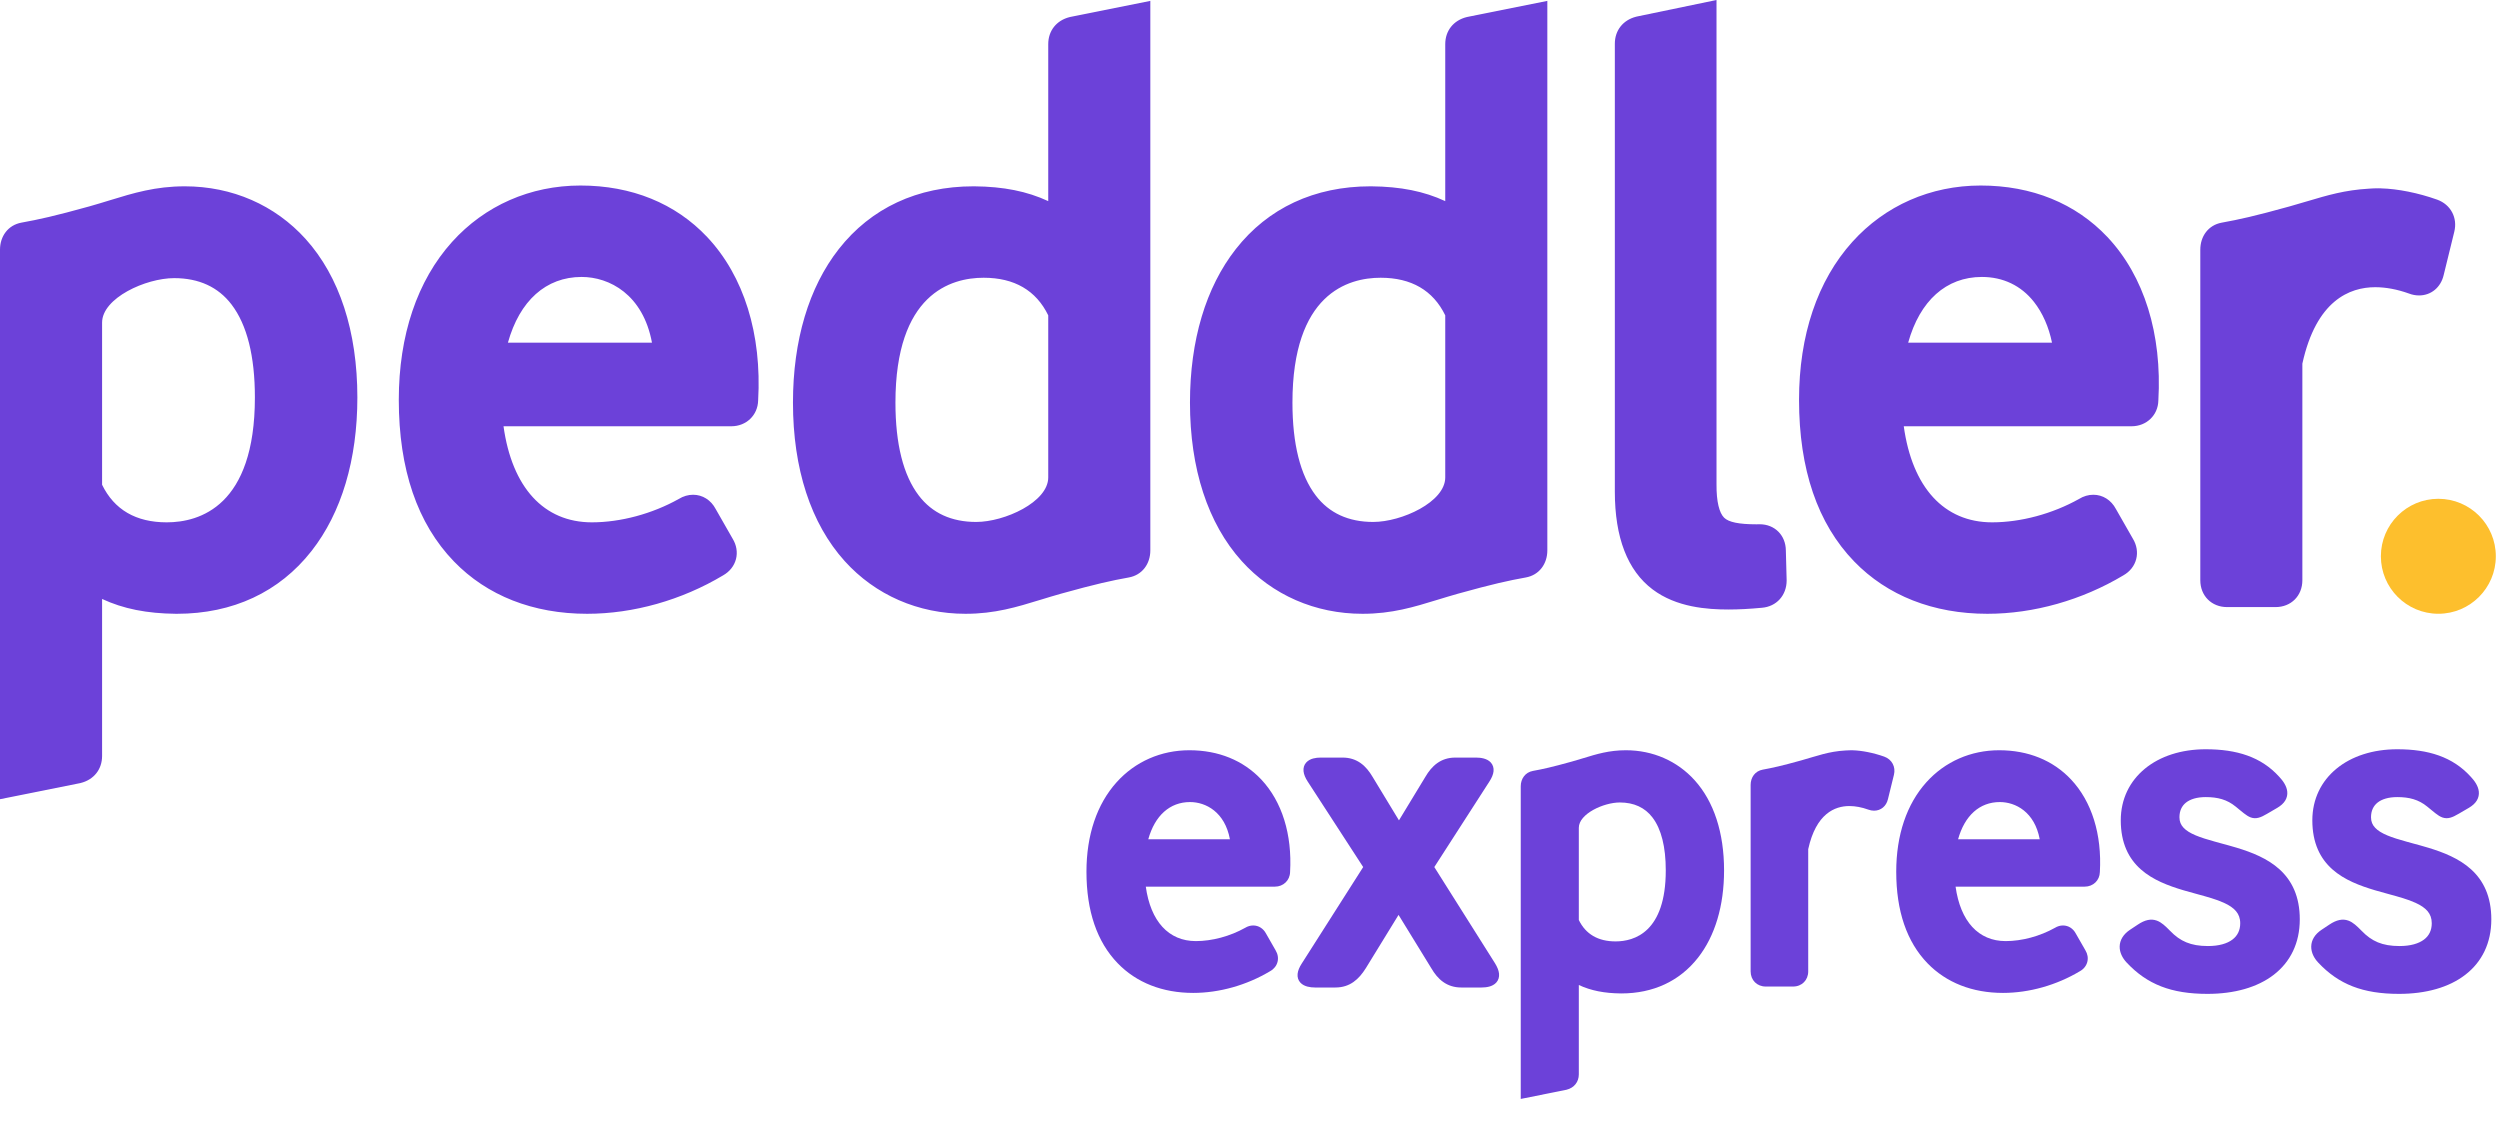
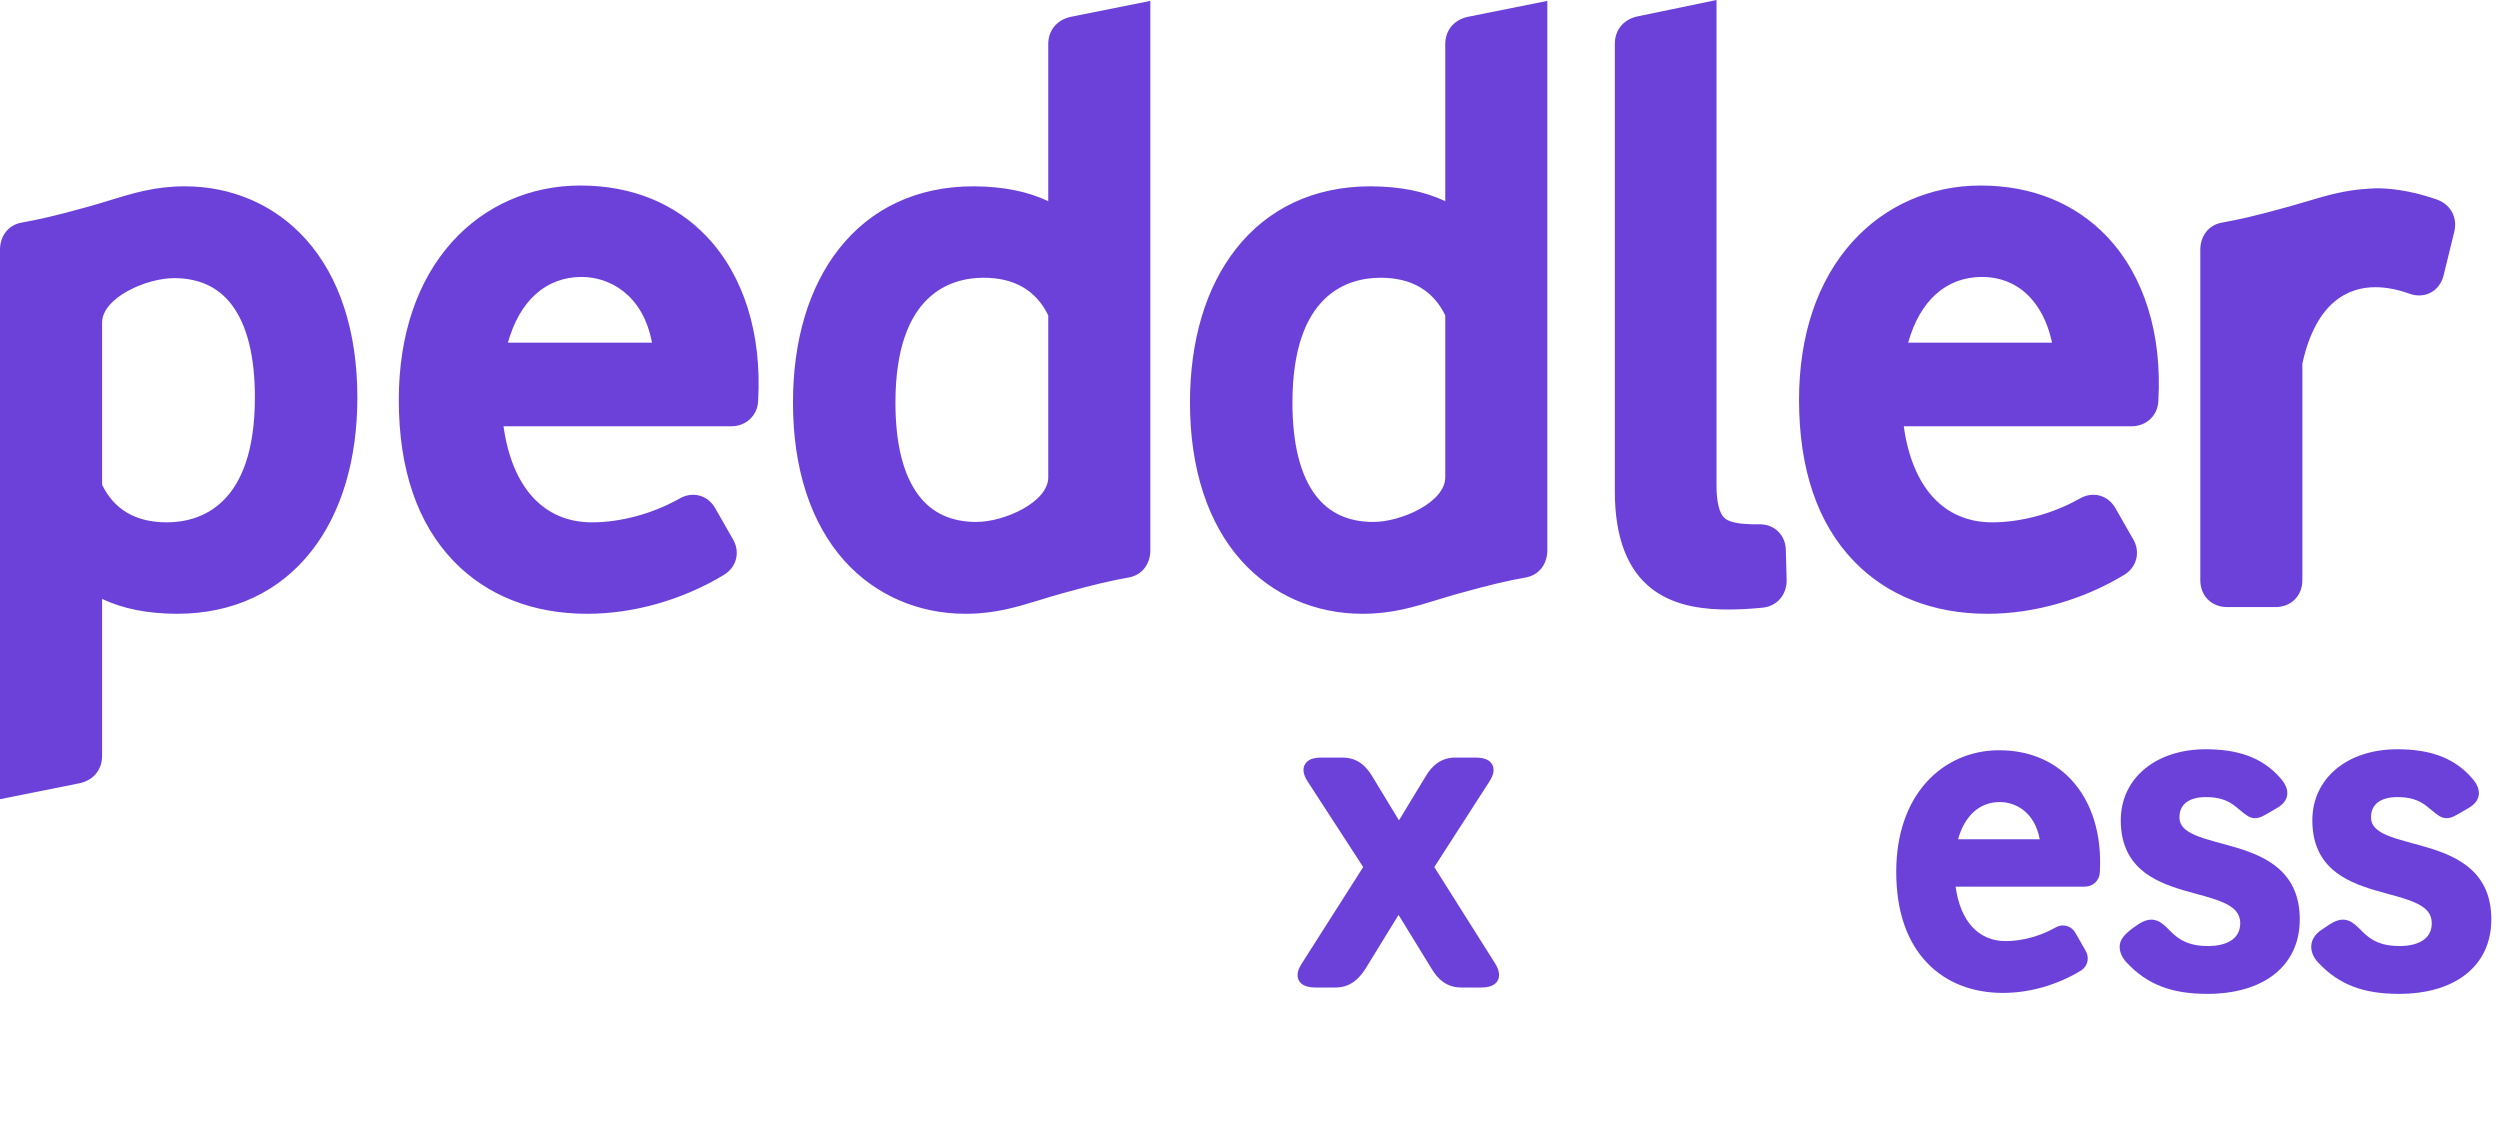
<svg xmlns="http://www.w3.org/2000/svg" width="91" height="41" viewBox="0 0 91 41" fill="none">
  <path fill-rule="evenodd" clip-rule="evenodd" d="M64.052 19.083C64.601 19.083 65.001 19.485 65.005 20.039L65.034 21.127C65.034 21.673 64.663 22.08 64.132 22.123C63.683 22.165 63.285 22.186 62.92 22.186C62.149 22.186 61.023 22.11 60.154 21.454C59.242 20.766 58.78 19.568 58.78 17.895V7.32V5.438V1.591C58.78 1.105 59.079 0.728 59.56 0.607L59.59 0.6L62.481 1.33695e-05V5.438V6.853V17.626C62.476 18.273 62.585 18.67 62.756 18.842C62.92 19.007 63.295 19.085 63.935 19.085L63.993 19.084C64.014 19.083 64.033 19.083 64.052 19.083ZM16.455 8.806C17.647 7.482 19.306 6.753 21.128 6.753C22.989 6.753 24.585 7.401 25.741 8.628C27.077 10.046 27.736 12.159 27.596 14.58C27.583 15.114 27.165 15.516 26.62 15.516H18.328C18.638 17.745 19.795 19.013 21.544 19.013C22.589 19.013 23.741 18.703 24.706 18.163C24.874 18.06 25.049 18.009 25.229 18.009C25.573 18.009 25.879 18.202 26.05 18.527L26.667 19.607C26.81 19.84 26.853 20.103 26.79 20.35C26.726 20.598 26.559 20.809 26.32 20.944C24.814 21.845 23.057 22.342 21.372 22.342C19.405 22.342 17.729 21.683 16.524 20.437C15.192 19.061 14.516 17.081 14.516 14.554C14.516 12.203 15.187 10.215 16.455 8.806ZM18.488 12.474H23.732C23.407 10.717 22.18 10.081 21.171 10.081C19.874 10.081 18.913 10.947 18.488 12.474ZM0 15.323V9.088C0 8.602 0.292 8.193 0.78 8.104C1.416 7.988 1.974 7.868 3.25 7.513C3.51 7.44 3.757 7.364 3.999 7.29C4.86 7.026 5.657 6.782 6.727 6.782C8.448 6.782 10.01 7.463 11.126 8.701C12.357 10.067 13.008 12.061 13.008 14.468C13.008 16.732 12.431 18.665 11.339 20.057C10.168 21.552 8.473 22.342 6.438 22.342H6.406C5.345 22.331 4.491 22.162 3.716 21.802V27.517C3.716 28.004 3.417 28.381 2.936 28.501C2.927 28.503 2.918 28.505 2.91 28.507L0 29.091V15.323ZM8.428 11.084C7.942 10.447 7.24 10.124 6.339 10.124C5.303 10.124 3.716 10.85 3.716 11.743V17.645C4.158 18.553 4.949 19.013 6.067 19.013C7.266 19.013 9.278 18.423 9.278 14.468C9.278 12.963 8.992 11.824 8.428 11.084ZM72.096 6.753C70.275 6.753 68.615 7.482 67.424 8.806C66.155 10.215 65.485 12.203 65.485 14.554C65.485 17.081 66.16 19.061 67.492 20.437C68.698 21.683 70.374 22.342 72.341 22.342C74.026 22.342 75.783 21.845 77.289 20.944C77.528 20.809 77.695 20.598 77.758 20.35C77.821 20.103 77.778 19.84 77.636 19.607L77.019 18.527C76.847 18.202 76.541 18.009 76.198 18.009C76.018 18.009 75.842 18.06 75.675 18.163C74.71 18.703 73.558 19.013 72.512 19.013C70.764 19.013 69.606 17.745 69.297 15.516H77.589C78.133 15.516 78.552 15.114 78.564 14.58C78.704 12.159 78.046 10.046 76.71 8.628C75.553 7.401 73.958 6.753 72.096 6.753ZM74.693 12.474H69.457C69.882 10.947 70.842 10.081 72.14 10.081C72.912 10.081 73.568 10.395 74.036 10.989C74.35 11.387 74.577 11.904 74.693 12.474ZM88.713 7.267C88.022 7.021 87.268 6.871 86.669 6.857L86.671 6.855L86.652 6.855L86.634 6.855C86.625 6.855 86.616 6.855 86.607 6.855C86.595 6.854 86.584 6.854 86.573 6.854C86.453 6.854 86.336 6.859 86.219 6.868C85.355 6.918 84.721 7.107 83.983 7.326L83.983 7.326C83.779 7.387 83.567 7.45 83.341 7.513C82.065 7.868 81.507 7.989 80.87 8.105C80.383 8.193 80.091 8.602 80.091 9.089V9.719V15.323V21.122C80.091 21.687 80.501 22.098 81.066 22.098H82.83C83.396 22.098 83.806 21.687 83.806 21.122V13.237C84.31 10.938 85.525 10.454 86.459 10.454C86.847 10.454 87.259 10.532 87.684 10.684C87.802 10.73 87.93 10.754 88.053 10.754C88.493 10.754 88.846 10.46 88.95 10.011L89.335 8.44C89.463 7.929 89.209 7.447 88.713 7.267ZM41.872 13.8V20.035C41.872 20.521 41.58 20.93 41.092 21.019C40.456 21.134 39.898 21.255 38.622 21.61C38.362 21.683 38.114 21.759 37.872 21.833L37.871 21.833C37.011 22.097 36.214 22.342 35.145 22.342C33.424 22.342 31.862 21.66 30.745 20.422C29.514 19.056 28.864 17.062 28.864 14.655C28.864 12.391 29.441 10.458 30.532 9.066C31.704 7.571 33.399 6.782 35.434 6.782H35.465C36.526 6.792 37.381 6.961 38.156 7.321V1.606C38.156 1.119 38.455 0.742 38.936 0.622C38.943 0.62 38.95 0.618 38.958 0.617L38.962 0.616L41.872 0.032V13.8ZM33.444 18.038C33.929 18.676 34.632 18.999 35.533 18.999C36.569 18.999 38.156 18.273 38.156 17.379V11.479C37.714 10.57 36.923 10.11 35.805 10.11C34.606 10.11 32.594 10.7 32.594 14.655C32.594 16.16 32.88 17.299 33.444 18.038ZM56.323 20.035V13.8V0.032L53.414 0.616L53.406 0.618C53.4 0.619 53.394 0.62 53.387 0.622C52.906 0.742 52.607 1.119 52.607 1.606V7.321C51.832 6.961 50.978 6.792 49.917 6.782H49.885C47.85 6.782 46.155 7.571 44.984 9.066C43.892 10.458 43.315 12.391 43.315 14.655C43.315 17.062 43.966 19.056 45.197 20.422C46.313 21.66 47.876 22.342 49.596 22.342C50.666 22.342 51.462 22.097 52.322 21.833L52.322 21.833C52.565 21.759 52.813 21.683 53.073 21.61C54.349 21.255 54.907 21.134 55.543 21.019C56.031 20.93 56.323 20.521 56.323 20.035ZM49.984 18.999C49.084 18.999 48.381 18.676 47.895 18.038C47.331 17.299 47.045 16.16 47.045 14.655C47.045 10.7 49.057 10.11 50.256 10.11C51.374 10.11 52.165 10.57 52.607 11.479V17.379C52.607 18.273 51.02 18.999 49.984 18.999Z" fill="#6C41D9" />
-   <path fill-rule="evenodd" clip-rule="evenodd" d="M88.756 18.156C87.6 18.156 86.664 19.093 86.664 20.248C86.664 21.404 87.6 22.341 88.756 22.341C89.911 22.341 90.848 21.404 90.848 20.248C90.848 19.093 89.911 18.156 88.756 18.156Z" fill="#FDBF2D" />
-   <path fill-rule="evenodd" clip-rule="evenodd" d="M80.288 27.273C79.398 27.273 78.627 27.526 78.075 27.98C77.521 28.435 77.196 29.086 77.196 29.859C77.196 30.69 77.484 31.252 77.926 31.645C78.36 32.031 78.931 32.243 79.478 32.406C79.646 32.455 79.81 32.5 79.968 32.543L79.968 32.543L79.968 32.543C80.338 32.644 80.676 32.736 80.953 32.863C81.146 32.951 81.293 33.05 81.392 33.168C81.488 33.283 81.544 33.422 81.544 33.607C81.544 33.863 81.445 34.062 81.26 34.201C81.07 34.345 80.774 34.436 80.367 34.436C80.049 34.436 79.797 34.39 79.581 34.301C79.365 34.212 79.176 34.075 78.99 33.881L78.99 33.881L78.987 33.879L78.961 33.853L78.961 33.852C78.828 33.719 78.683 33.573 78.507 33.51C78.297 33.434 78.076 33.482 77.817 33.655L77.532 33.844C77.287 34.008 77.162 34.22 77.156 34.449C77.151 34.671 77.259 34.877 77.411 35.038C78.156 35.833 79.037 36.177 80.351 36.177C81.33 36.177 82.168 35.942 82.766 35.481C83.368 35.016 83.712 34.331 83.712 33.464C83.712 32.626 83.422 32.052 82.978 31.647C82.541 31.249 81.967 31.024 81.415 30.857C81.222 30.799 81.028 30.746 80.842 30.696L80.842 30.696C80.762 30.674 80.683 30.653 80.607 30.631C80.351 30.56 80.12 30.49 79.924 30.408C79.727 30.325 79.579 30.235 79.48 30.128C79.385 30.027 79.332 29.907 79.332 29.749C79.332 29.513 79.418 29.337 79.568 29.216C79.723 29.092 79.962 29.014 80.288 29.014C80.723 29.014 81.065 29.103 81.378 29.36L81.379 29.36C81.427 29.4 81.473 29.437 81.516 29.473C81.577 29.523 81.631 29.567 81.678 29.604C81.761 29.668 81.841 29.723 81.928 29.755C82.125 29.825 82.299 29.754 82.515 29.626L82.515 29.626L82.894 29.405L82.894 29.405C83.023 29.329 83.121 29.241 83.183 29.139C83.246 29.034 83.267 28.924 83.256 28.814C83.235 28.607 83.099 28.418 82.96 28.271C82.305 27.549 81.419 27.273 80.288 27.273Z" fill="#6C41D9" />
+   <path fill-rule="evenodd" clip-rule="evenodd" d="M80.288 27.273C79.398 27.273 78.627 27.526 78.075 27.98C77.521 28.435 77.196 29.086 77.196 29.859C77.196 30.69 77.484 31.252 77.926 31.645C78.36 32.031 78.931 32.243 79.478 32.406C79.646 32.455 79.81 32.5 79.968 32.543L79.968 32.543L79.968 32.543C80.338 32.644 80.676 32.736 80.953 32.863C81.146 32.951 81.293 33.05 81.392 33.168C81.488 33.283 81.544 33.422 81.544 33.607C81.544 33.863 81.445 34.062 81.26 34.201C81.07 34.345 80.774 34.436 80.367 34.436C80.049 34.436 79.797 34.39 79.581 34.301C79.365 34.212 79.176 34.075 78.99 33.881L78.99 33.881L78.987 33.879L78.961 33.853L78.961 33.852C78.828 33.719 78.683 33.573 78.507 33.51C78.297 33.434 78.076 33.482 77.817 33.655C77.287 34.008 77.162 34.22 77.156 34.449C77.151 34.671 77.259 34.877 77.411 35.038C78.156 35.833 79.037 36.177 80.351 36.177C81.33 36.177 82.168 35.942 82.766 35.481C83.368 35.016 83.712 34.331 83.712 33.464C83.712 32.626 83.422 32.052 82.978 31.647C82.541 31.249 81.967 31.024 81.415 30.857C81.222 30.799 81.028 30.746 80.842 30.696L80.842 30.696C80.762 30.674 80.683 30.653 80.607 30.631C80.351 30.56 80.12 30.49 79.924 30.408C79.727 30.325 79.579 30.235 79.48 30.128C79.385 30.027 79.332 29.907 79.332 29.749C79.332 29.513 79.418 29.337 79.568 29.216C79.723 29.092 79.962 29.014 80.288 29.014C80.723 29.014 81.065 29.103 81.378 29.36L81.379 29.36C81.427 29.4 81.473 29.437 81.516 29.473C81.577 29.523 81.631 29.567 81.678 29.604C81.761 29.668 81.841 29.723 81.928 29.755C82.125 29.825 82.299 29.754 82.515 29.626L82.515 29.626L82.894 29.405L82.894 29.405C83.023 29.329 83.121 29.241 83.183 29.139C83.246 29.034 83.267 28.924 83.256 28.814C83.235 28.607 83.099 28.418 82.96 28.271C82.305 27.549 81.419 27.273 80.288 27.273Z" fill="#6C41D9" />
  <path fill-rule="evenodd" clip-rule="evenodd" d="M87.26 27.273C86.371 27.273 85.6 27.526 85.048 27.98C84.494 28.435 84.169 29.086 84.169 29.859C84.169 30.69 84.457 31.252 84.899 31.645C85.333 32.031 85.904 32.243 86.451 32.406C86.619 32.455 86.783 32.5 86.941 32.543L86.941 32.543C87.311 32.644 87.649 32.736 87.925 32.863C88.119 32.951 88.266 33.05 88.365 33.168C88.461 33.283 88.516 33.422 88.516 33.607C88.516 33.863 88.418 34.062 88.233 34.201C88.042 34.345 87.747 34.436 87.34 34.436C87.022 34.436 86.77 34.39 86.553 34.301C86.337 34.212 86.149 34.075 85.962 33.881L85.96 33.879L85.934 33.853L85.934 33.853C85.8 33.719 85.655 33.573 85.48 33.51C85.27 33.434 85.049 33.482 84.789 33.655L84.505 33.844C84.259 34.008 84.134 34.22 84.129 34.449C84.124 34.671 84.231 34.877 84.383 35.038C85.129 35.833 86.01 36.177 87.324 36.177C88.302 36.177 89.141 35.943 89.738 35.481C90.341 35.016 90.684 34.331 90.684 33.464C90.684 32.626 90.395 32.052 89.951 31.647C89.514 31.249 88.939 31.024 88.387 30.857C88.195 30.799 88.001 30.746 87.815 30.696L87.815 30.696L87.815 30.696C87.735 30.674 87.656 30.653 87.58 30.631C87.324 30.56 87.092 30.49 86.897 30.408C86.7 30.325 86.551 30.235 86.453 30.128C86.358 30.027 86.305 29.907 86.305 29.749C86.305 29.513 86.391 29.337 86.541 29.216C86.695 29.092 86.935 29.014 87.26 29.014C87.695 29.014 88.037 29.103 88.351 29.36L88.351 29.36C88.4 29.4 88.446 29.437 88.489 29.473L88.489 29.473C88.549 29.523 88.604 29.567 88.651 29.604C88.733 29.668 88.814 29.723 88.901 29.755C89.098 29.825 89.272 29.754 89.487 29.626L89.488 29.626L89.867 29.405C89.996 29.329 90.094 29.241 90.156 29.139C90.219 29.034 90.24 28.924 90.229 28.814C90.208 28.607 90.072 28.418 89.933 28.271C89.278 27.549 88.392 27.273 87.26 27.273Z" fill="#6C41D9" />
  <path fill-rule="evenodd" clip-rule="evenodd" d="M48.069 27.576C47.981 27.576 47.887 27.585 47.798 27.609C47.711 27.633 47.617 27.677 47.546 27.756C47.47 27.841 47.436 27.951 47.449 28.074C47.461 28.191 47.514 28.315 47.599 28.447L49.62 31.561L47.383 35.074L47.382 35.075C47.298 35.206 47.245 35.33 47.233 35.447C47.22 35.571 47.255 35.682 47.333 35.767C47.405 35.846 47.502 35.888 47.59 35.912C47.681 35.936 47.778 35.945 47.868 35.945H48.609C49.141 35.945 49.466 35.641 49.713 35.246L49.714 35.245L50.907 33.302L52.099 35.243C52.214 35.44 52.352 35.616 52.531 35.743C52.714 35.873 52.931 35.945 53.189 35.945H53.93C54.02 35.945 54.118 35.936 54.208 35.912C54.297 35.888 54.394 35.844 54.466 35.763C54.543 35.677 54.577 35.566 54.565 35.441C54.553 35.323 54.501 35.197 54.417 35.061L52.209 31.561L54.215 28.446C54.3 28.315 54.353 28.191 54.365 28.074C54.377 27.95 54.342 27.839 54.264 27.754C54.192 27.675 54.096 27.633 54.007 27.609C53.917 27.585 53.82 27.576 53.729 27.576H52.973C52.715 27.576 52.498 27.648 52.315 27.778C52.136 27.905 51.998 28.081 51.883 28.278L50.922 29.861L49.962 28.278C49.846 28.081 49.708 27.905 49.529 27.778C49.346 27.648 49.13 27.576 48.871 27.576H48.069Z" fill="#6C41D9" />
-   <path fill-rule="evenodd" clip-rule="evenodd" d="M68.588 27.542C68.198 27.403 67.772 27.319 67.434 27.31L67.435 27.309C67.428 27.309 67.422 27.31 67.414 27.31C67.403 27.309 67.391 27.309 67.38 27.309C67.313 27.309 67.246 27.312 67.18 27.317C66.558 27.352 66.147 27.516 65.556 27.681C64.837 27.881 64.522 27.949 64.163 28.015C63.888 28.064 63.723 28.295 63.723 28.57V28.925V32.087V35.359C63.723 35.678 63.954 35.91 64.273 35.91H65.268C65.588 35.91 65.819 35.678 65.819 35.359V30.91C66.103 29.613 66.789 29.34 67.316 29.34C67.535 29.34 67.767 29.384 68.007 29.47C68.074 29.495 68.146 29.509 68.215 29.509C68.464 29.509 68.662 29.344 68.721 29.09L68.939 28.204C69.011 27.915 68.867 27.643 68.588 27.542Z" fill="#6C41D9" />
-   <path fill-rule="evenodd" clip-rule="evenodd" d="M55.355 32.168V28.621C55.355 28.344 55.522 28.111 55.799 28.061C56.161 27.995 56.478 27.926 57.205 27.724C57.352 27.683 57.493 27.64 57.631 27.598C58.12 27.448 58.574 27.309 59.182 27.309C60.161 27.309 61.05 27.697 61.685 28.401C62.386 29.177 62.756 30.312 62.756 31.682C62.756 32.969 62.428 34.069 61.807 34.861C61.14 35.712 60.176 36.161 59.018 36.161H59C58.397 36.155 57.91 36.059 57.469 35.854V39.106C57.469 39.382 57.299 39.597 57.026 39.665C57.021 39.667 57.016 39.668 57.011 39.669L55.355 40.001V32.168ZM60.15 29.756C59.874 29.394 59.474 29.21 58.962 29.21C58.373 29.21 57.469 29.623 57.469 30.131V33.489C57.721 34.005 58.171 34.267 58.807 34.267C59.489 34.267 60.634 33.931 60.634 31.682C60.634 30.825 60.471 30.177 60.15 29.756Z" fill="#6C41D9" />
-   <path fill-rule="evenodd" clip-rule="evenodd" d="M40.646 28.472C41.321 27.722 42.261 27.309 43.294 27.309C44.348 27.309 45.252 27.676 45.908 28.371C46.665 29.175 47.038 30.372 46.959 31.744C46.951 32.047 46.714 32.274 46.406 32.274H41.707C41.882 33.537 42.538 34.256 43.529 34.256C44.121 34.256 44.775 34.08 45.321 33.774C45.416 33.716 45.516 33.687 45.617 33.687C45.812 33.687 45.986 33.797 46.083 33.981L46.432 34.592C46.513 34.725 46.538 34.874 46.502 35.014C46.466 35.154 46.371 35.274 46.235 35.35C45.382 35.861 44.386 36.142 43.432 36.142C42.317 36.142 41.367 35.769 40.685 35.063C39.93 34.283 39.547 33.161 39.547 31.729C39.547 30.397 39.927 29.27 40.646 28.472ZM41.797 30.55H44.769C44.585 29.555 43.889 29.195 43.318 29.195C42.583 29.195 42.038 29.685 41.797 30.55Z" fill="#6C41D9" />
  <path fill-rule="evenodd" clip-rule="evenodd" d="M70.122 28.472C70.797 27.722 71.738 27.309 72.77 27.309C73.825 27.309 74.729 27.676 75.384 28.371C76.141 29.175 76.514 30.372 76.435 31.744C76.428 32.047 76.191 32.274 75.882 32.274H71.183C71.359 33.537 72.015 34.256 73.006 34.256C73.598 34.256 74.251 34.08 74.798 33.774C74.893 33.716 74.992 33.687 75.094 33.687C75.289 33.687 75.462 33.797 75.559 33.981L75.909 34.592C75.99 34.725 76.014 34.874 75.978 35.014C75.942 35.154 75.848 35.274 75.712 35.35C74.859 35.861 73.863 36.142 72.908 36.142C71.794 36.142 70.844 35.769 70.161 35.063C69.406 34.283 69.023 33.161 69.023 31.729C69.023 30.397 69.403 29.27 70.122 28.472ZM71.274 30.55H74.246C74.062 29.555 73.366 29.195 72.794 29.195C72.059 29.195 71.515 29.685 71.274 30.55Z" fill="#6C41D9" />
</svg>